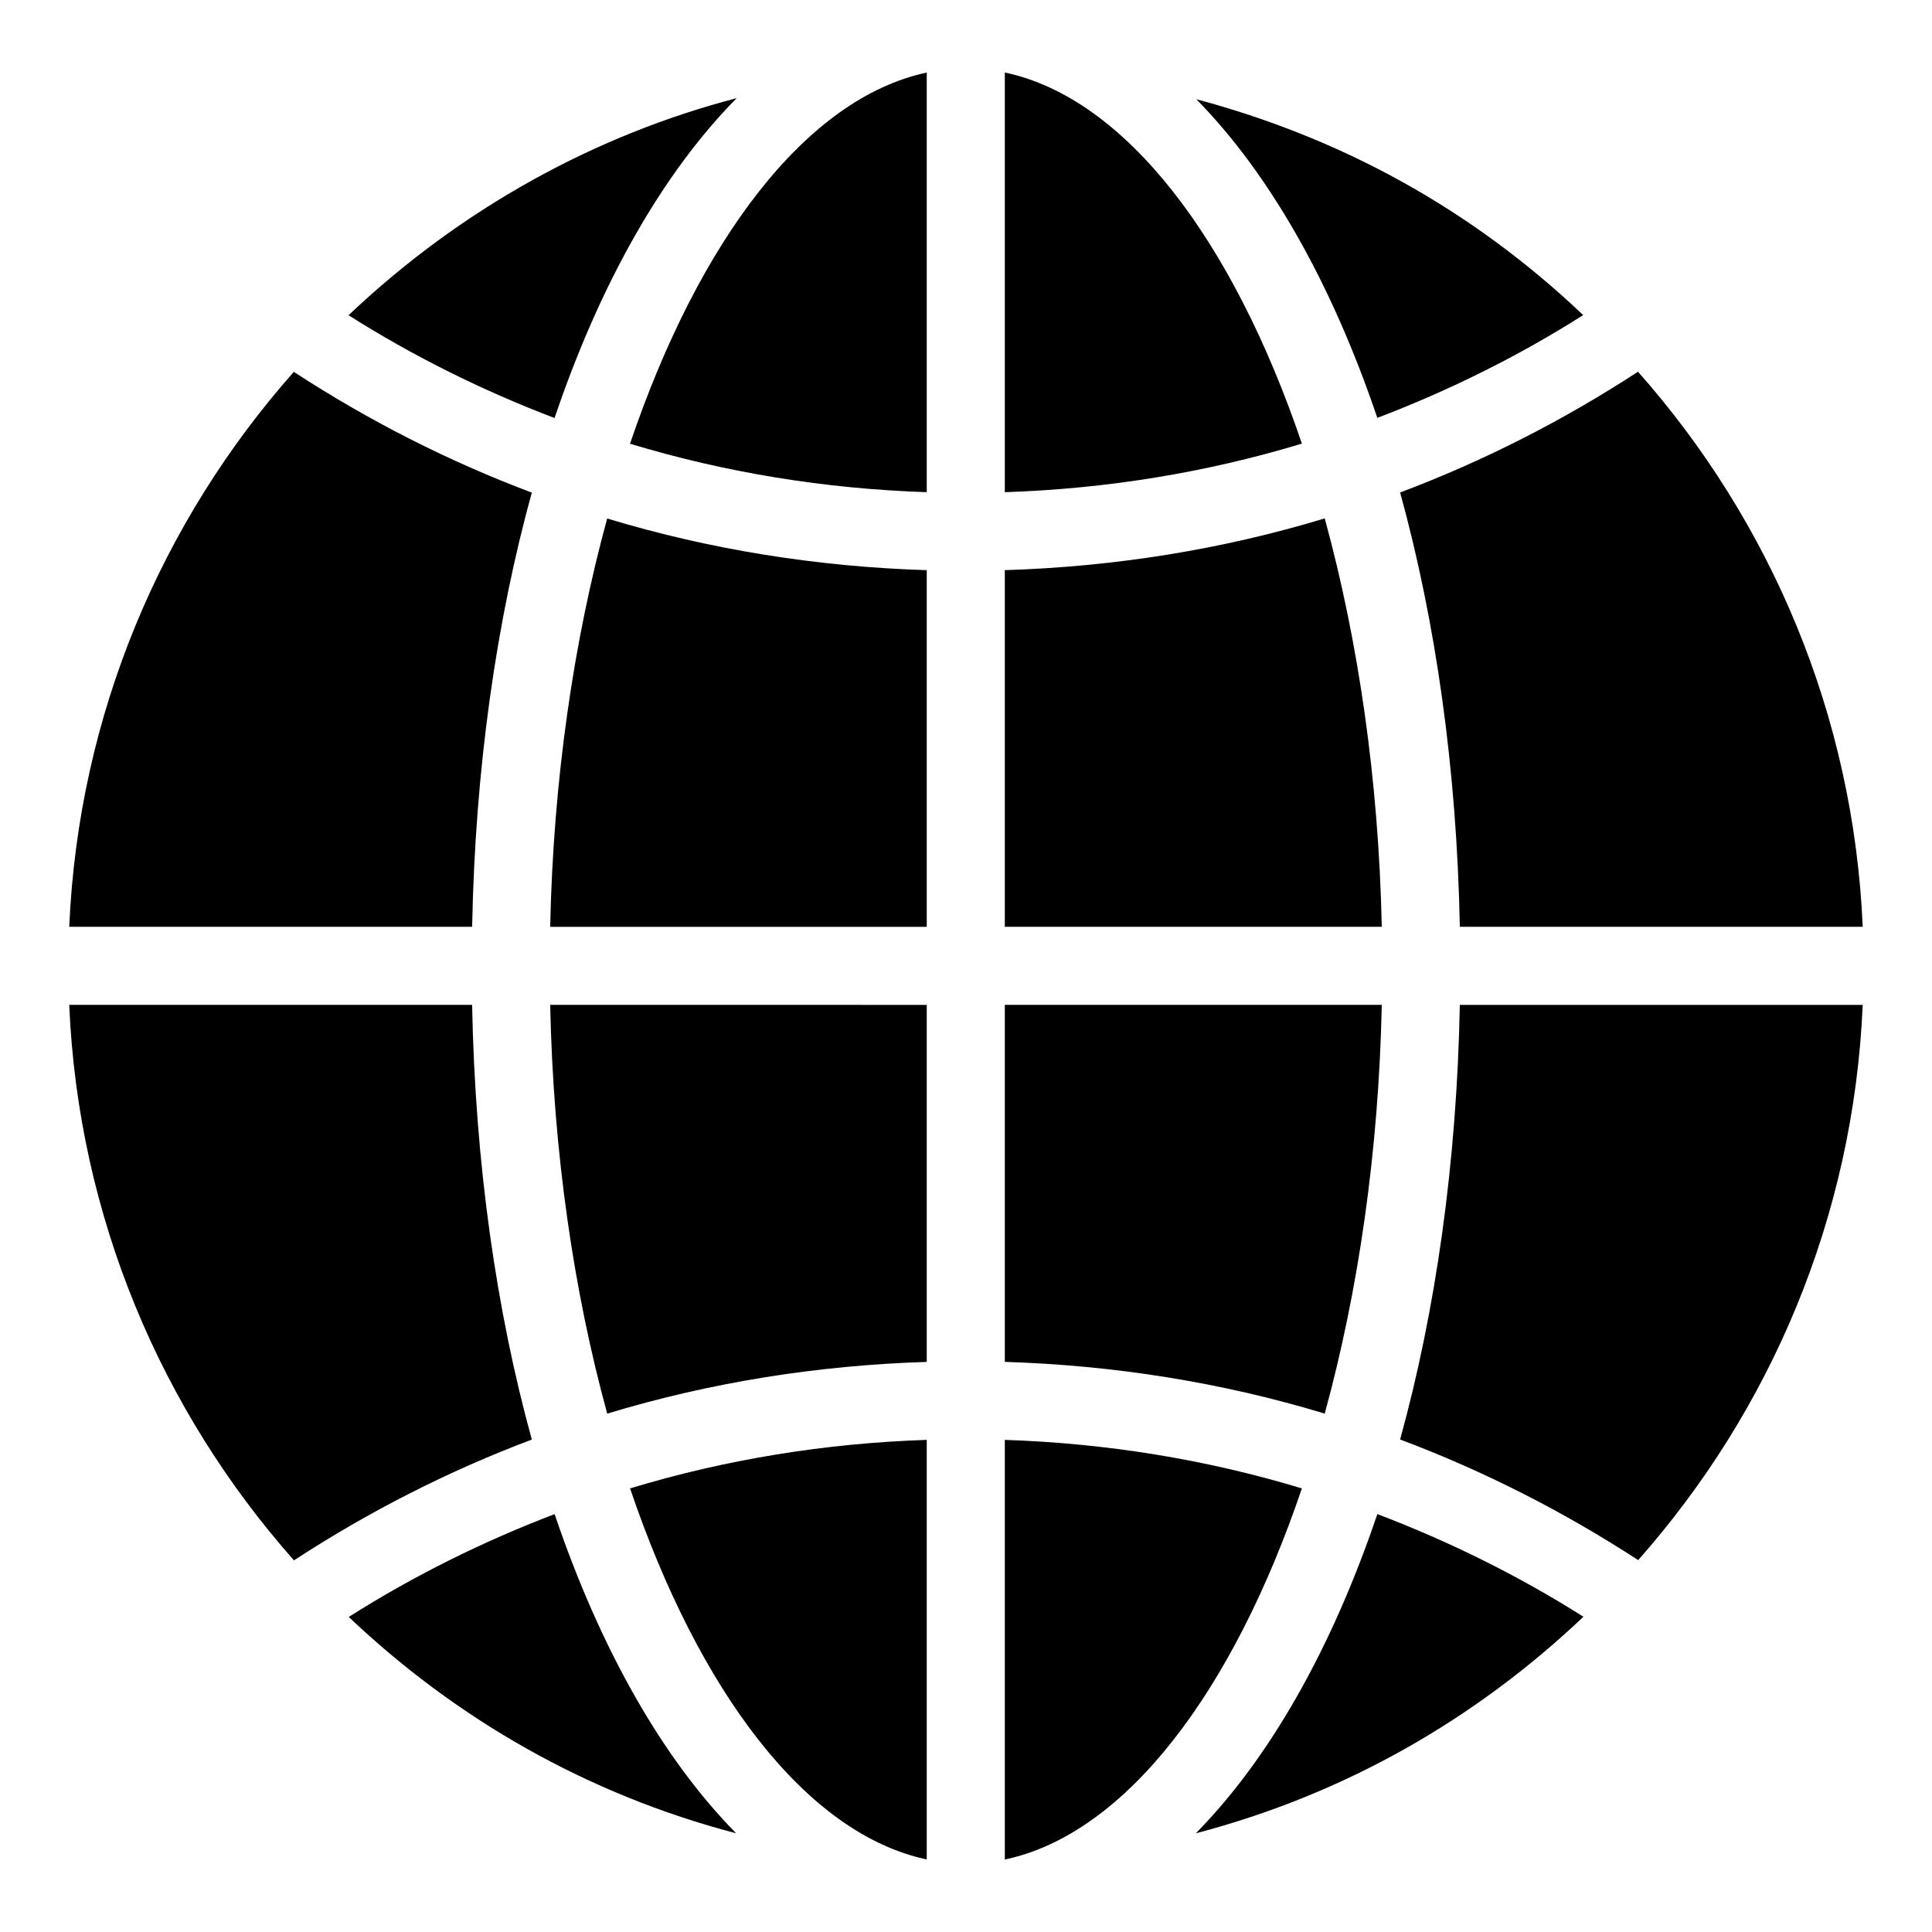
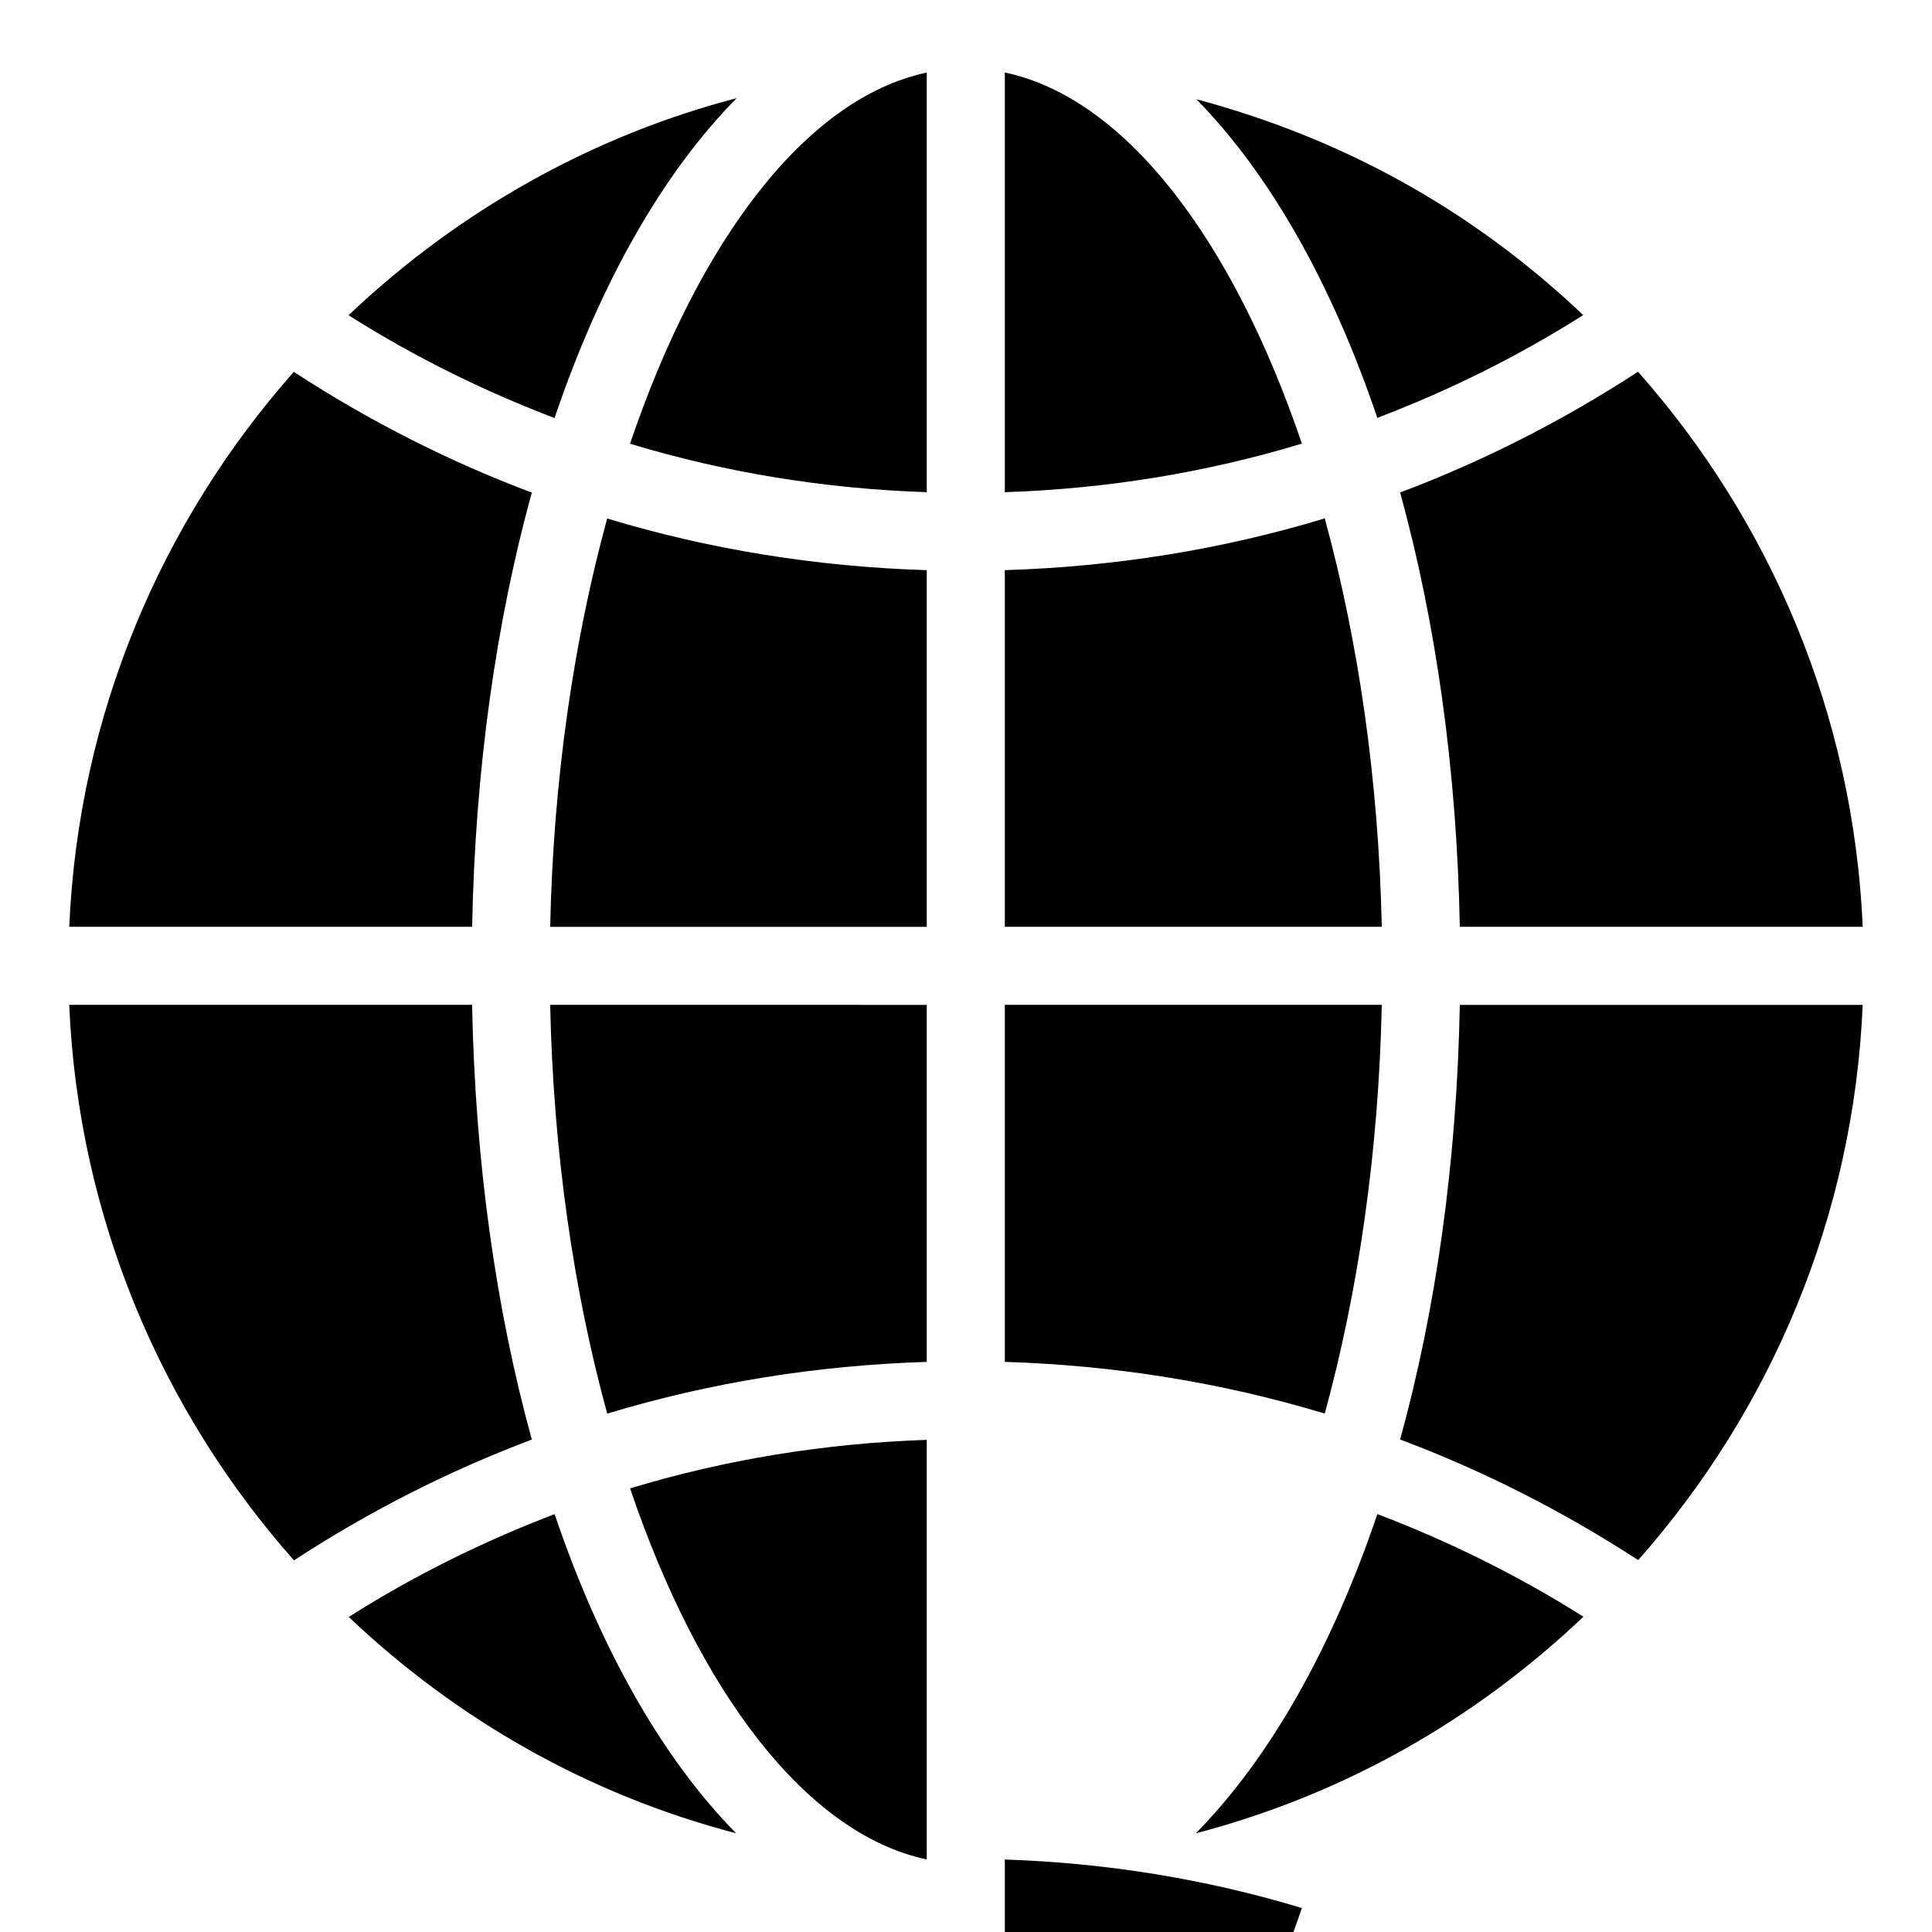
<svg xmlns="http://www.w3.org/2000/svg" fill="#000000" width="800px" height="800px" version="1.1" viewBox="144 144 512 512">
-   <path d="m460.9 629.85c19.504-19.797 36.027-48.898 48.113-84.602 18.961 7.211 37.266 16.242 54.613 27.203-28.57 27.098-63.09 47.004-102.73 57.398zm-224.48-57.34c17.324-10.98 35.613-20.027 54.559-27.25 12.086 35.699 28.605 64.793 48.109 84.586-39.598-10.375-74.238-30.375-102.67-57.336zm-74.074-162.21h106.77c0.793 41.934 6.406 81.016 15.824 115.2-22 8.277-43.09 19.004-63.039 32.008-35.051-39.586-57.141-90.875-59.555-147.2zm59.516-167.75c19.953 13 41.055 23.723 63.07 31.996-9.406 34.145-15.012 73.184-15.812 115.07h-106.77c2.43-56.27 24.504-107.5 59.512-147.07zm341.71-15.047c-17.324 10.977-35.617 20.02-54.566 27.238-12.055-35.609-28.523-64.652-47.965-84.445 38.086 10.18 72.598 28.797 102.53 57.207zm74.066 162.11h-106.77c-0.801-41.898-6.41-80.949-15.824-115.1 22.004-8.277 43.098-19 63.047-32 35.027 39.562 57.113 90.816 59.547 147.1zm-298.41-219.6c-19.57 19.805-36.148 48.965-48.266 84.77-18.961-7.219-37.262-16.266-54.594-27.242 30.152-28.613 65.902-47.91 102.86-57.527zm71.059-6.797c31.949 6.727 60.406 44.312 78.727 98.348-25.371 7.688-51.785 11.977-78.727 12.871zm-20.688 0.016v111.2c-26.914-0.891-53.297-5.168-78.637-12.84 18.297-53.996 46.723-91.578 78.637-98.363zm0 131.87v94.516h-99.797c0.824-39.008 6.258-75.902 15.109-108.21 27.281 8.262 55.707 12.789 84.688 13.691zm0 115.2v94.617c-28.973 0.902-57.395 5.434-84.68 13.707-8.867-32.336-14.301-69.273-15.117-108.33zm0 115.28v111.19c-31.906-6.781-60.328-44.352-78.625-98.332 25.34-7.684 51.719-11.965 78.625-12.859zm20.688 111.21v-111.21c26.934 0.895 53.348 5.18 78.727 12.859-18.32 54.035-46.777 91.625-78.727 98.352zm0-131.88v-94.617h99.898c-0.816 39.051-6.254 75.984-15.117 108.32-27.324-8.273-55.781-12.801-84.781-13.703zm0-115.3v-94.516c29.012-0.902 57.469-5.434 84.781-13.715 8.859 32.312 14.293 69.215 15.117 108.23zm104.76 135.87c9.418-34.176 15.027-73.254 15.82-115.18h106.77c-2.41 56.297-24.48 107.56-59.5 147.14-19.969-12.984-41.078-23.695-63.09-31.961z" />
+   <path d="m460.9 629.85c19.504-19.797 36.027-48.898 48.113-84.602 18.961 7.211 37.266 16.242 54.613 27.203-28.57 27.098-63.09 47.004-102.73 57.398zm-224.48-57.34c17.324-10.98 35.613-20.027 54.559-27.25 12.086 35.699 28.605 64.793 48.109 84.586-39.598-10.375-74.238-30.375-102.67-57.336zm-74.074-162.21h106.77c0.793 41.934 6.406 81.016 15.824 115.2-22 8.277-43.09 19.004-63.039 32.008-35.051-39.586-57.141-90.875-59.555-147.2zm59.516-167.75c19.953 13 41.055 23.723 63.07 31.996-9.406 34.145-15.012 73.184-15.812 115.07h-106.77c2.43-56.27 24.504-107.5 59.512-147.07zm341.71-15.047c-17.324 10.977-35.617 20.02-54.566 27.238-12.055-35.609-28.523-64.652-47.965-84.445 38.086 10.18 72.598 28.797 102.53 57.207zm74.066 162.11h-106.77c-0.801-41.898-6.41-80.949-15.824-115.1 22.004-8.277 43.098-19 63.047-32 35.027 39.562 57.113 90.816 59.547 147.1zm-298.41-219.6c-19.57 19.805-36.148 48.965-48.266 84.77-18.961-7.219-37.262-16.266-54.594-27.242 30.152-28.613 65.902-47.91 102.86-57.527zm71.059-6.797c31.949 6.727 60.406 44.312 78.727 98.348-25.371 7.688-51.785 11.977-78.727 12.871zm-20.688 0.016v111.2c-26.914-0.891-53.297-5.168-78.637-12.84 18.297-53.996 46.723-91.578 78.637-98.363zm0 131.87v94.516h-99.797c0.824-39.008 6.258-75.902 15.109-108.21 27.281 8.262 55.707 12.789 84.688 13.691zm0 115.2v94.617c-28.973 0.902-57.395 5.434-84.68 13.707-8.867-32.336-14.301-69.273-15.117-108.33zm0 115.28v111.19c-31.906-6.781-60.328-44.352-78.625-98.332 25.34-7.684 51.719-11.965 78.625-12.859zm20.688 111.21c26.934 0.895 53.348 5.18 78.727 12.859-18.32 54.035-46.777 91.625-78.727 98.352zm0-131.88v-94.617h99.898c-0.816 39.051-6.254 75.984-15.117 108.32-27.324-8.273-55.781-12.801-84.781-13.703zm0-115.3v-94.516c29.012-0.902 57.469-5.434 84.781-13.715 8.859 32.312 14.293 69.215 15.117 108.23zm104.76 135.87c9.418-34.176 15.027-73.254 15.82-115.18h106.77c-2.41 56.297-24.48 107.56-59.5 147.14-19.969-12.984-41.078-23.695-63.09-31.961z" />
</svg>